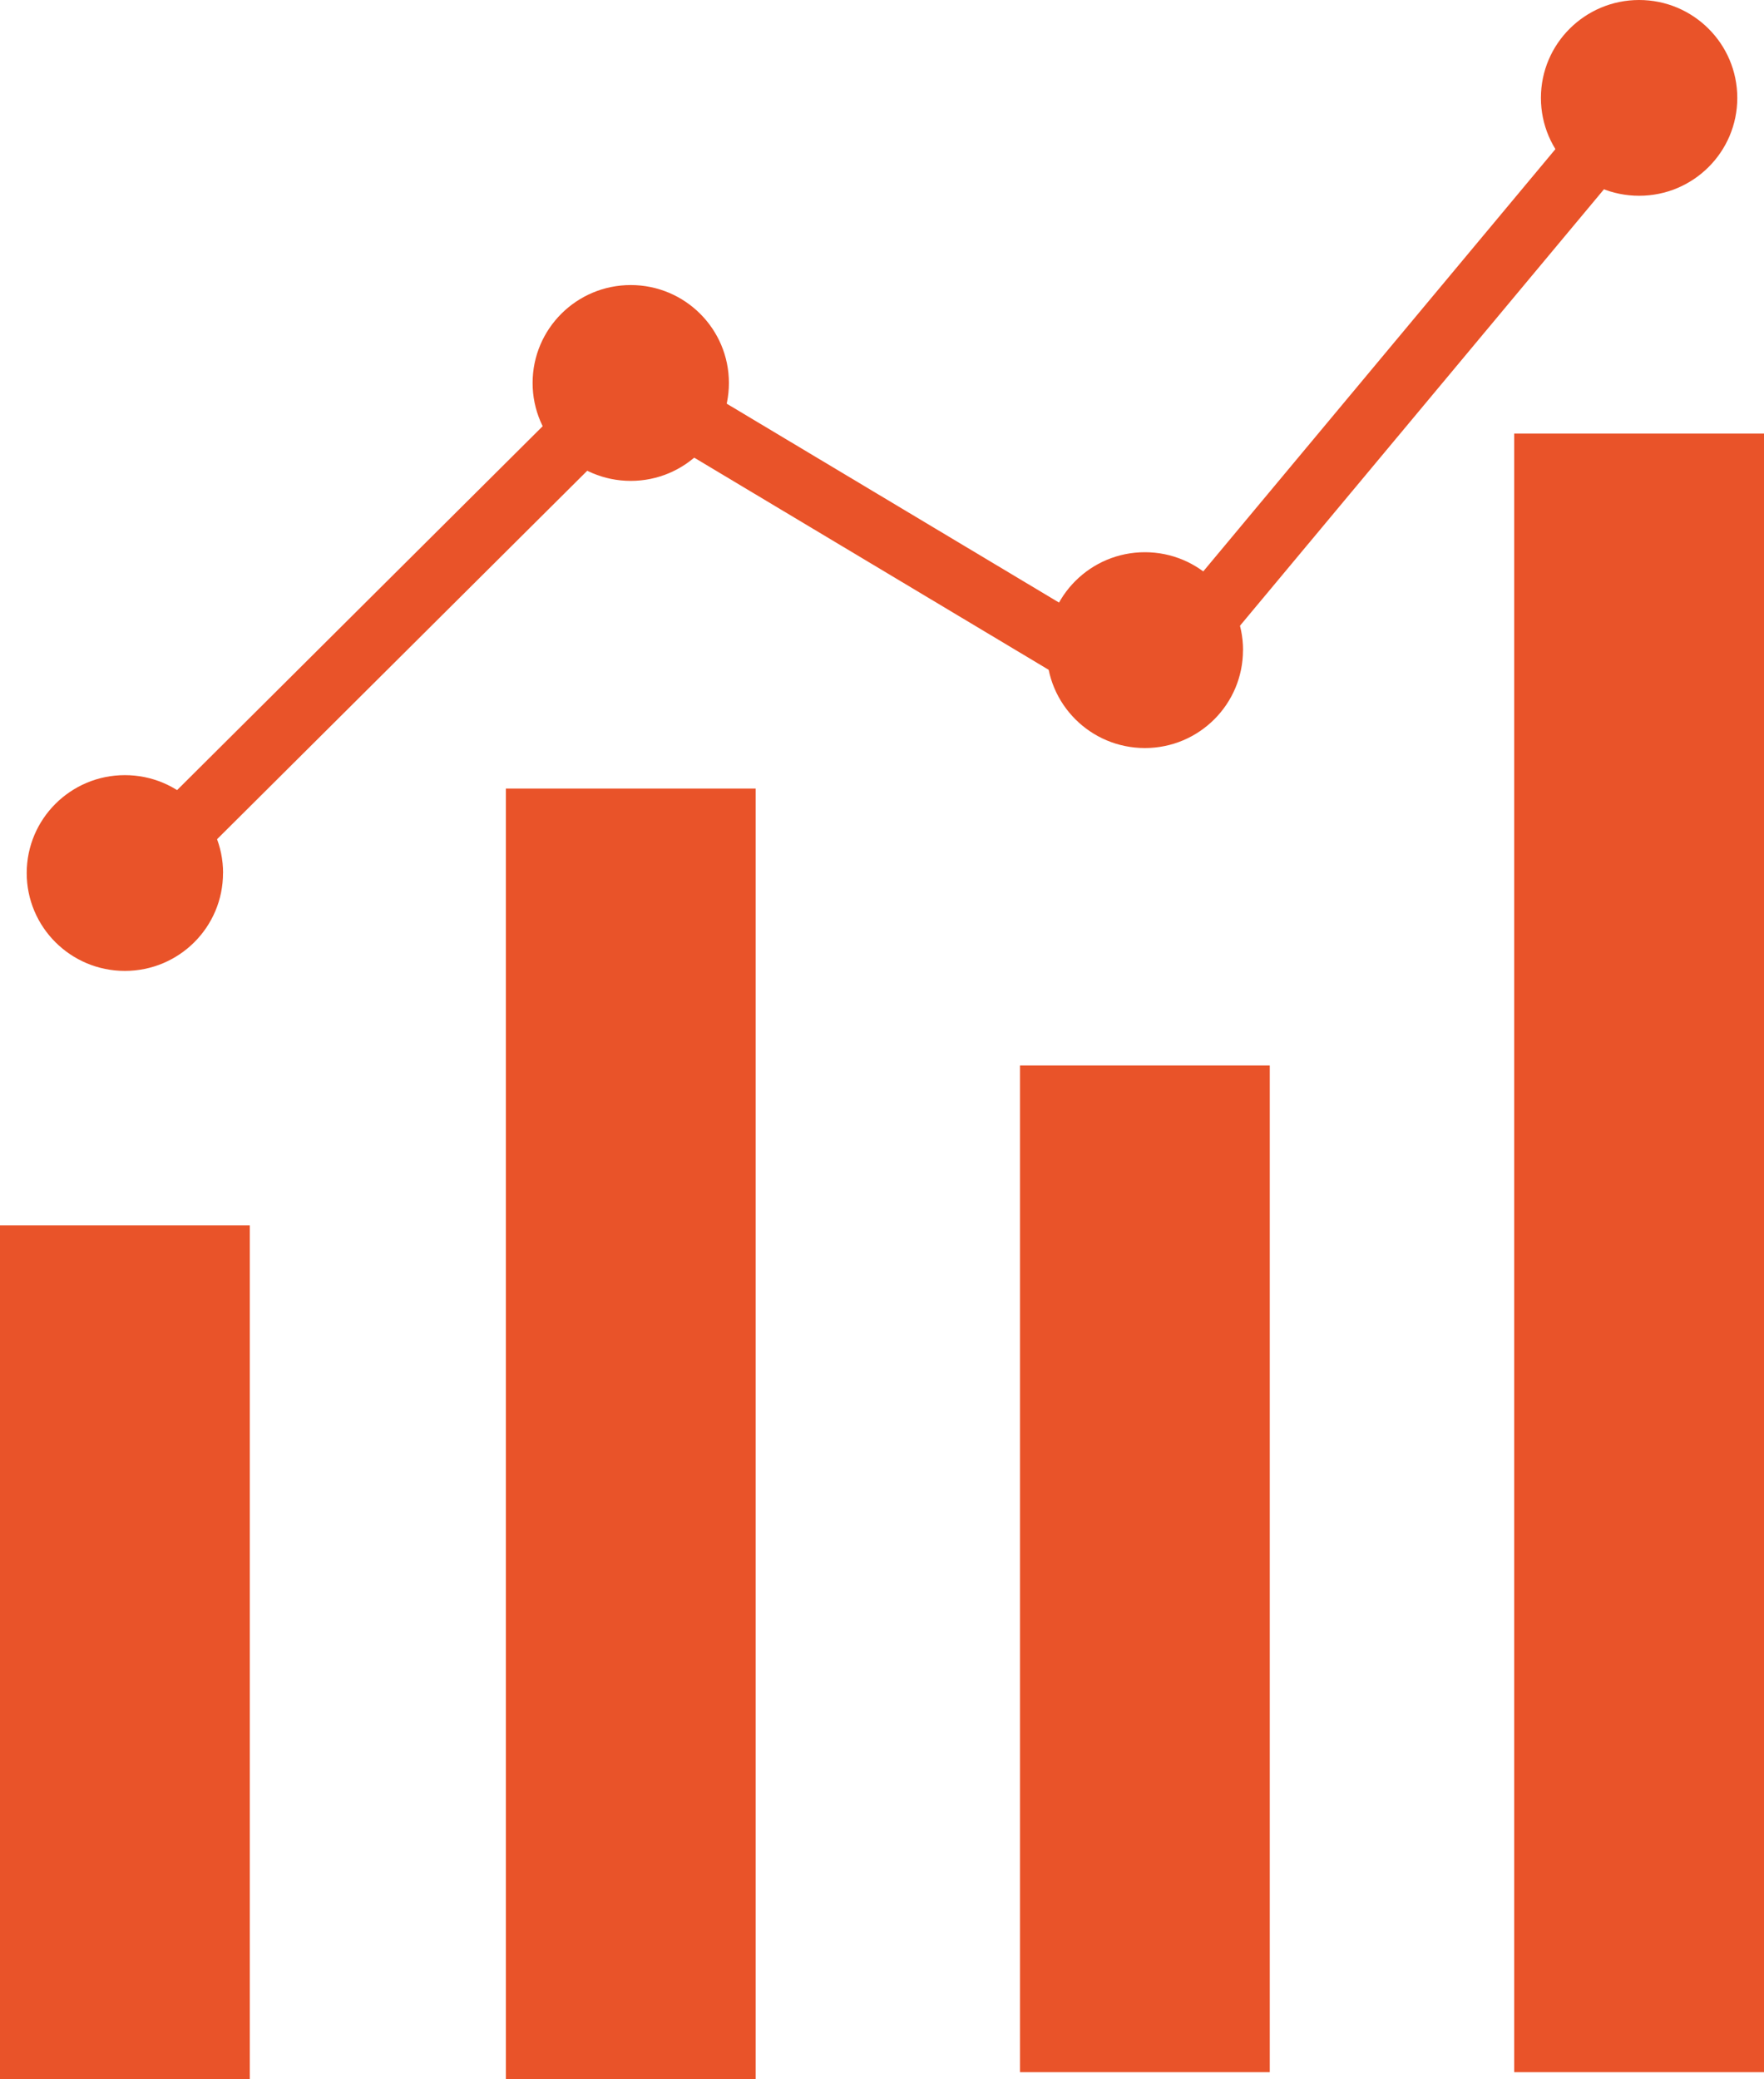
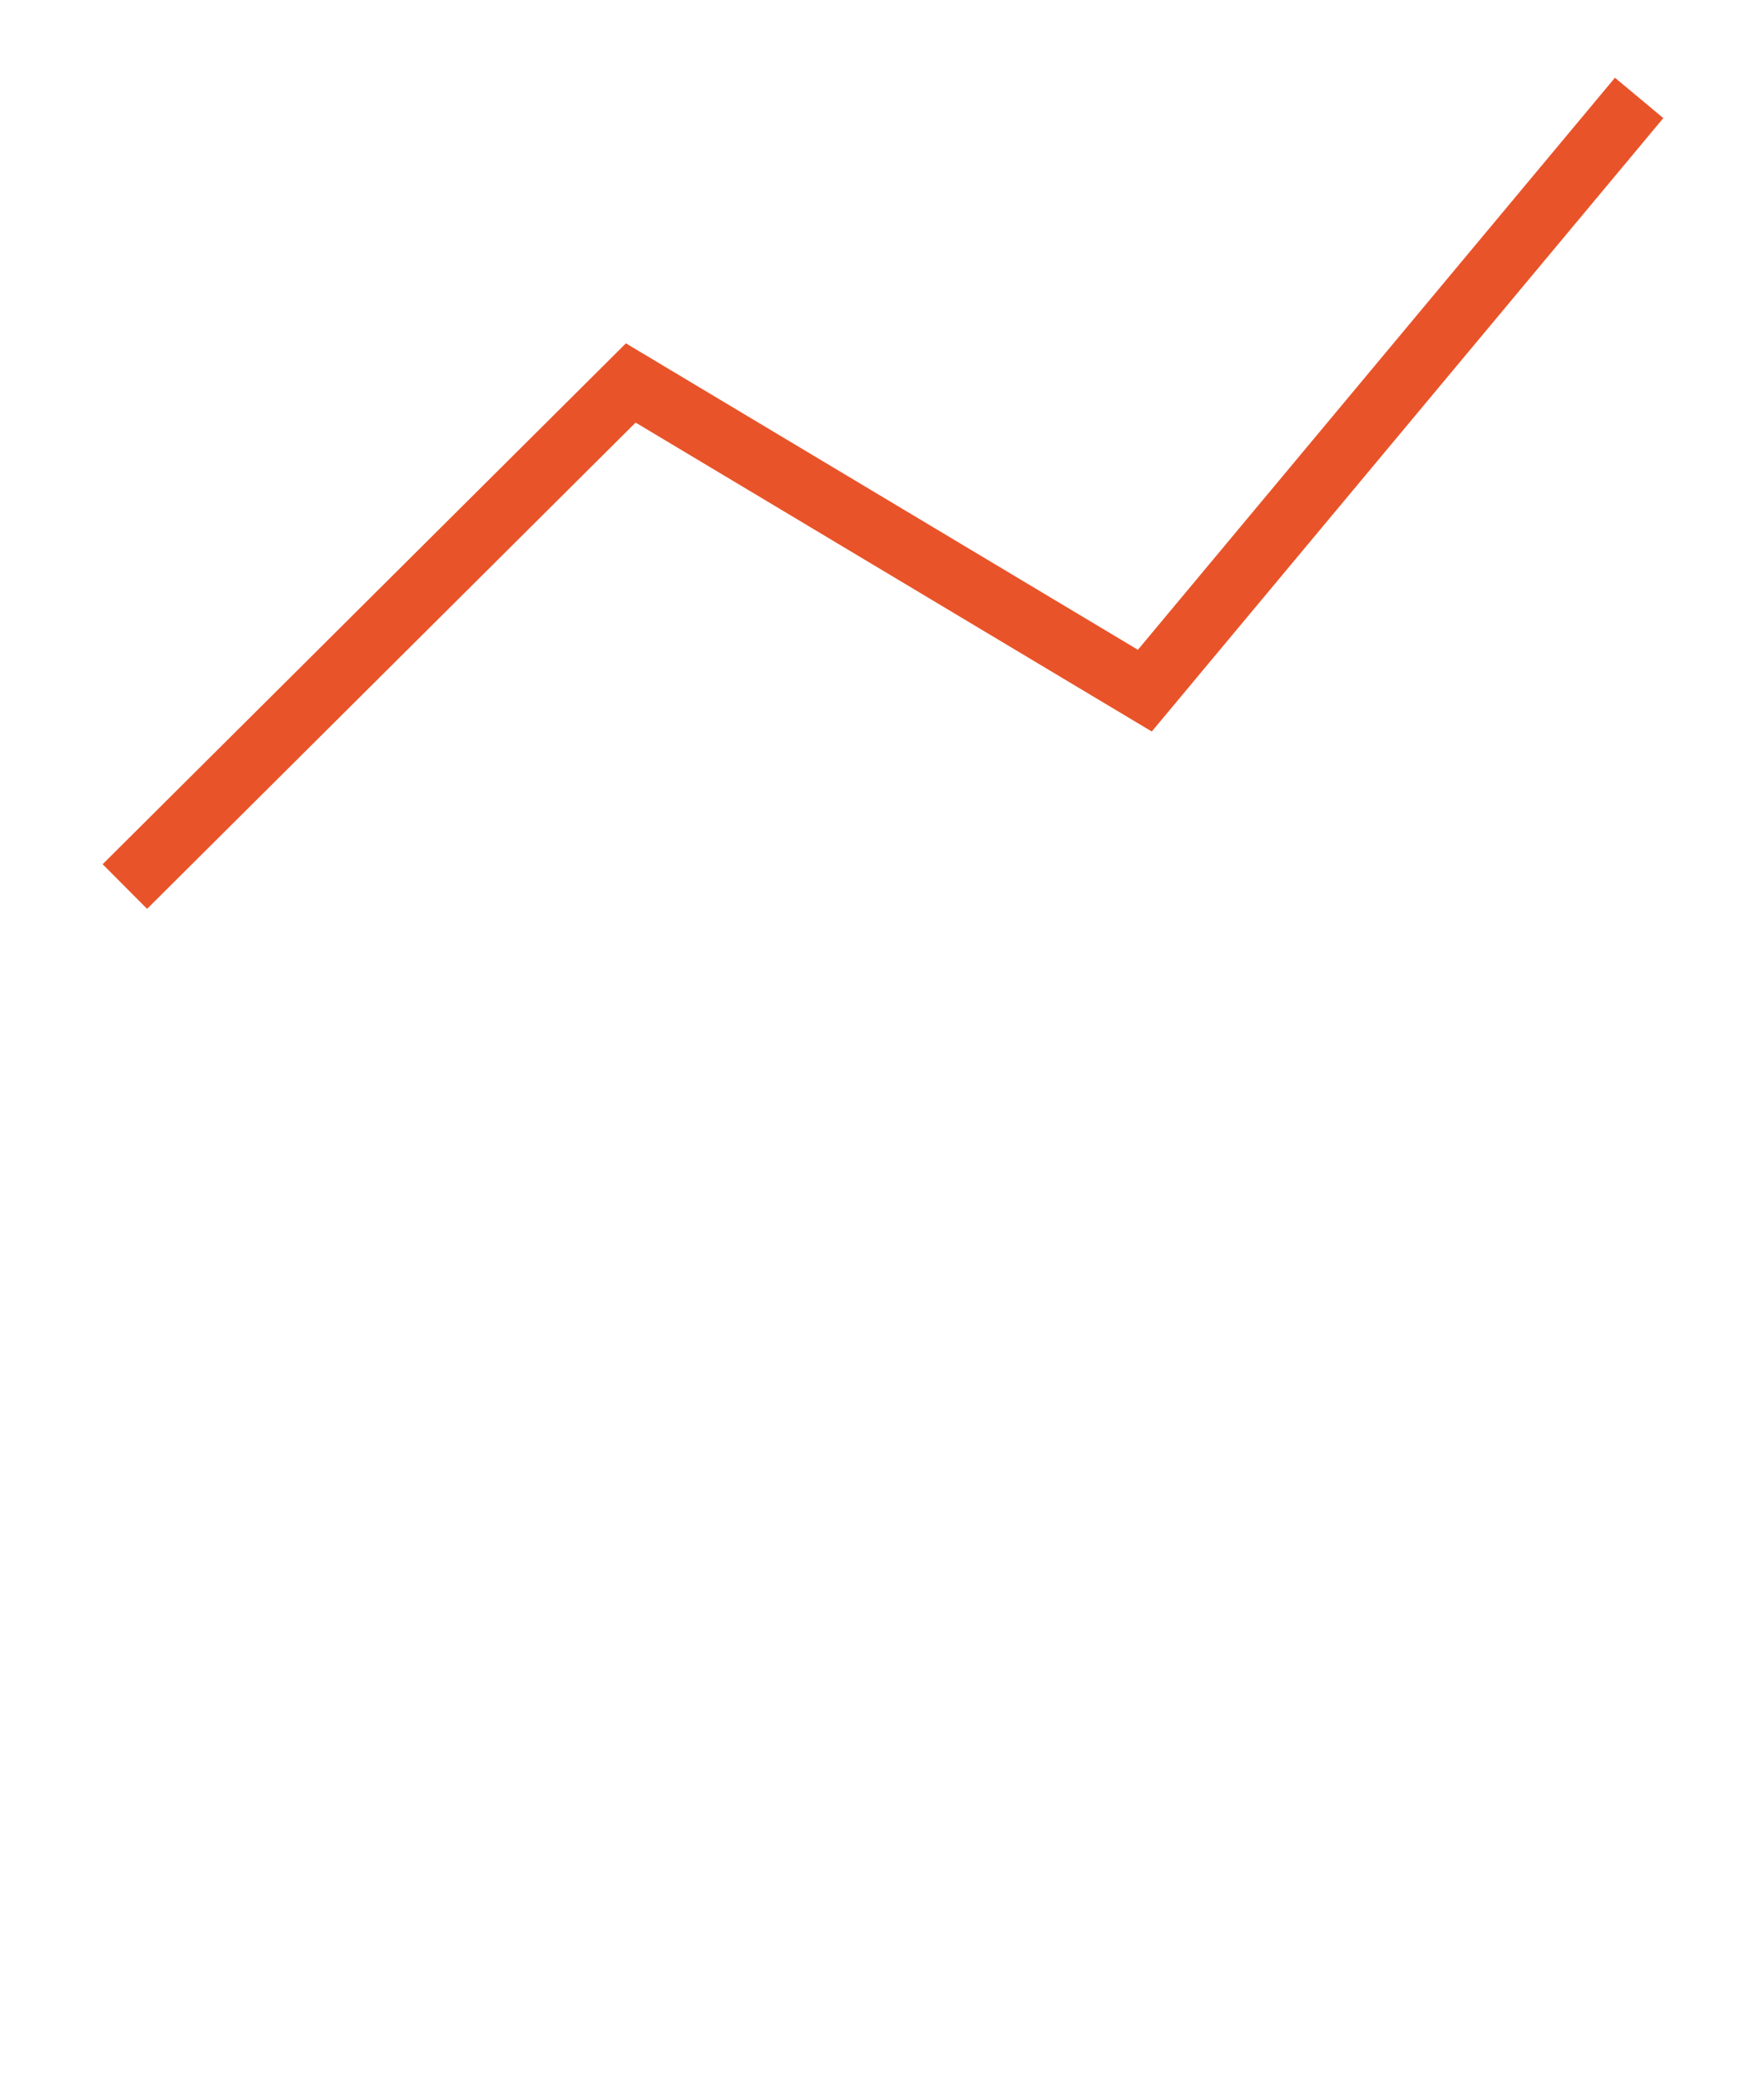
<svg xmlns="http://www.w3.org/2000/svg" width="28" height="33" viewBox="0 0 28 33">
  <title>Icon/Report</title>
  <g fill="none" fill-rule="evenodd">
-     <path fill="#E95329" d="M0 33h3.965V19.447H0zM8.03 33h3.964V12.515H8.03zM16.19 32.887h3.965V16.91H16.19zM24.035 32.887H28V6.881h-3.965z" />
    <path stroke="#E95329" d="M1.982 14.07l8.03-7.992 8.16 4.883 7.846-9.407" />
    <g fill="#E95329">
-       <path d="M3.54 13.856c0 .858-.697 1.553-1.558 1.553-.86 0-1.558-.695-1.558-1.553 0-.859.698-1.554 1.558-1.554.861 0 1.559.695 1.559 1.554M11.57 6.078c0 .858-.698 1.554-1.558 1.554-.86 0-1.558-.696-1.558-1.554 0-.858.697-1.554 1.558-1.554.86 0 1.558.696 1.558 1.554M19.73 10.318c0 .858-.697 1.554-1.557 1.554-.861 0-1.559-.696-1.559-1.554 0-.858.698-1.554 1.559-1.554.86 0 1.558.696 1.558 1.554M27.576 1.554c0 .858-.698 1.553-1.558 1.553-.861 0-1.559-.695-1.559-1.553S25.157 0 26.018 0c.86 0 1.558.696 1.558 1.554" />
-     </g>
+       </g>
  </g>
</svg>